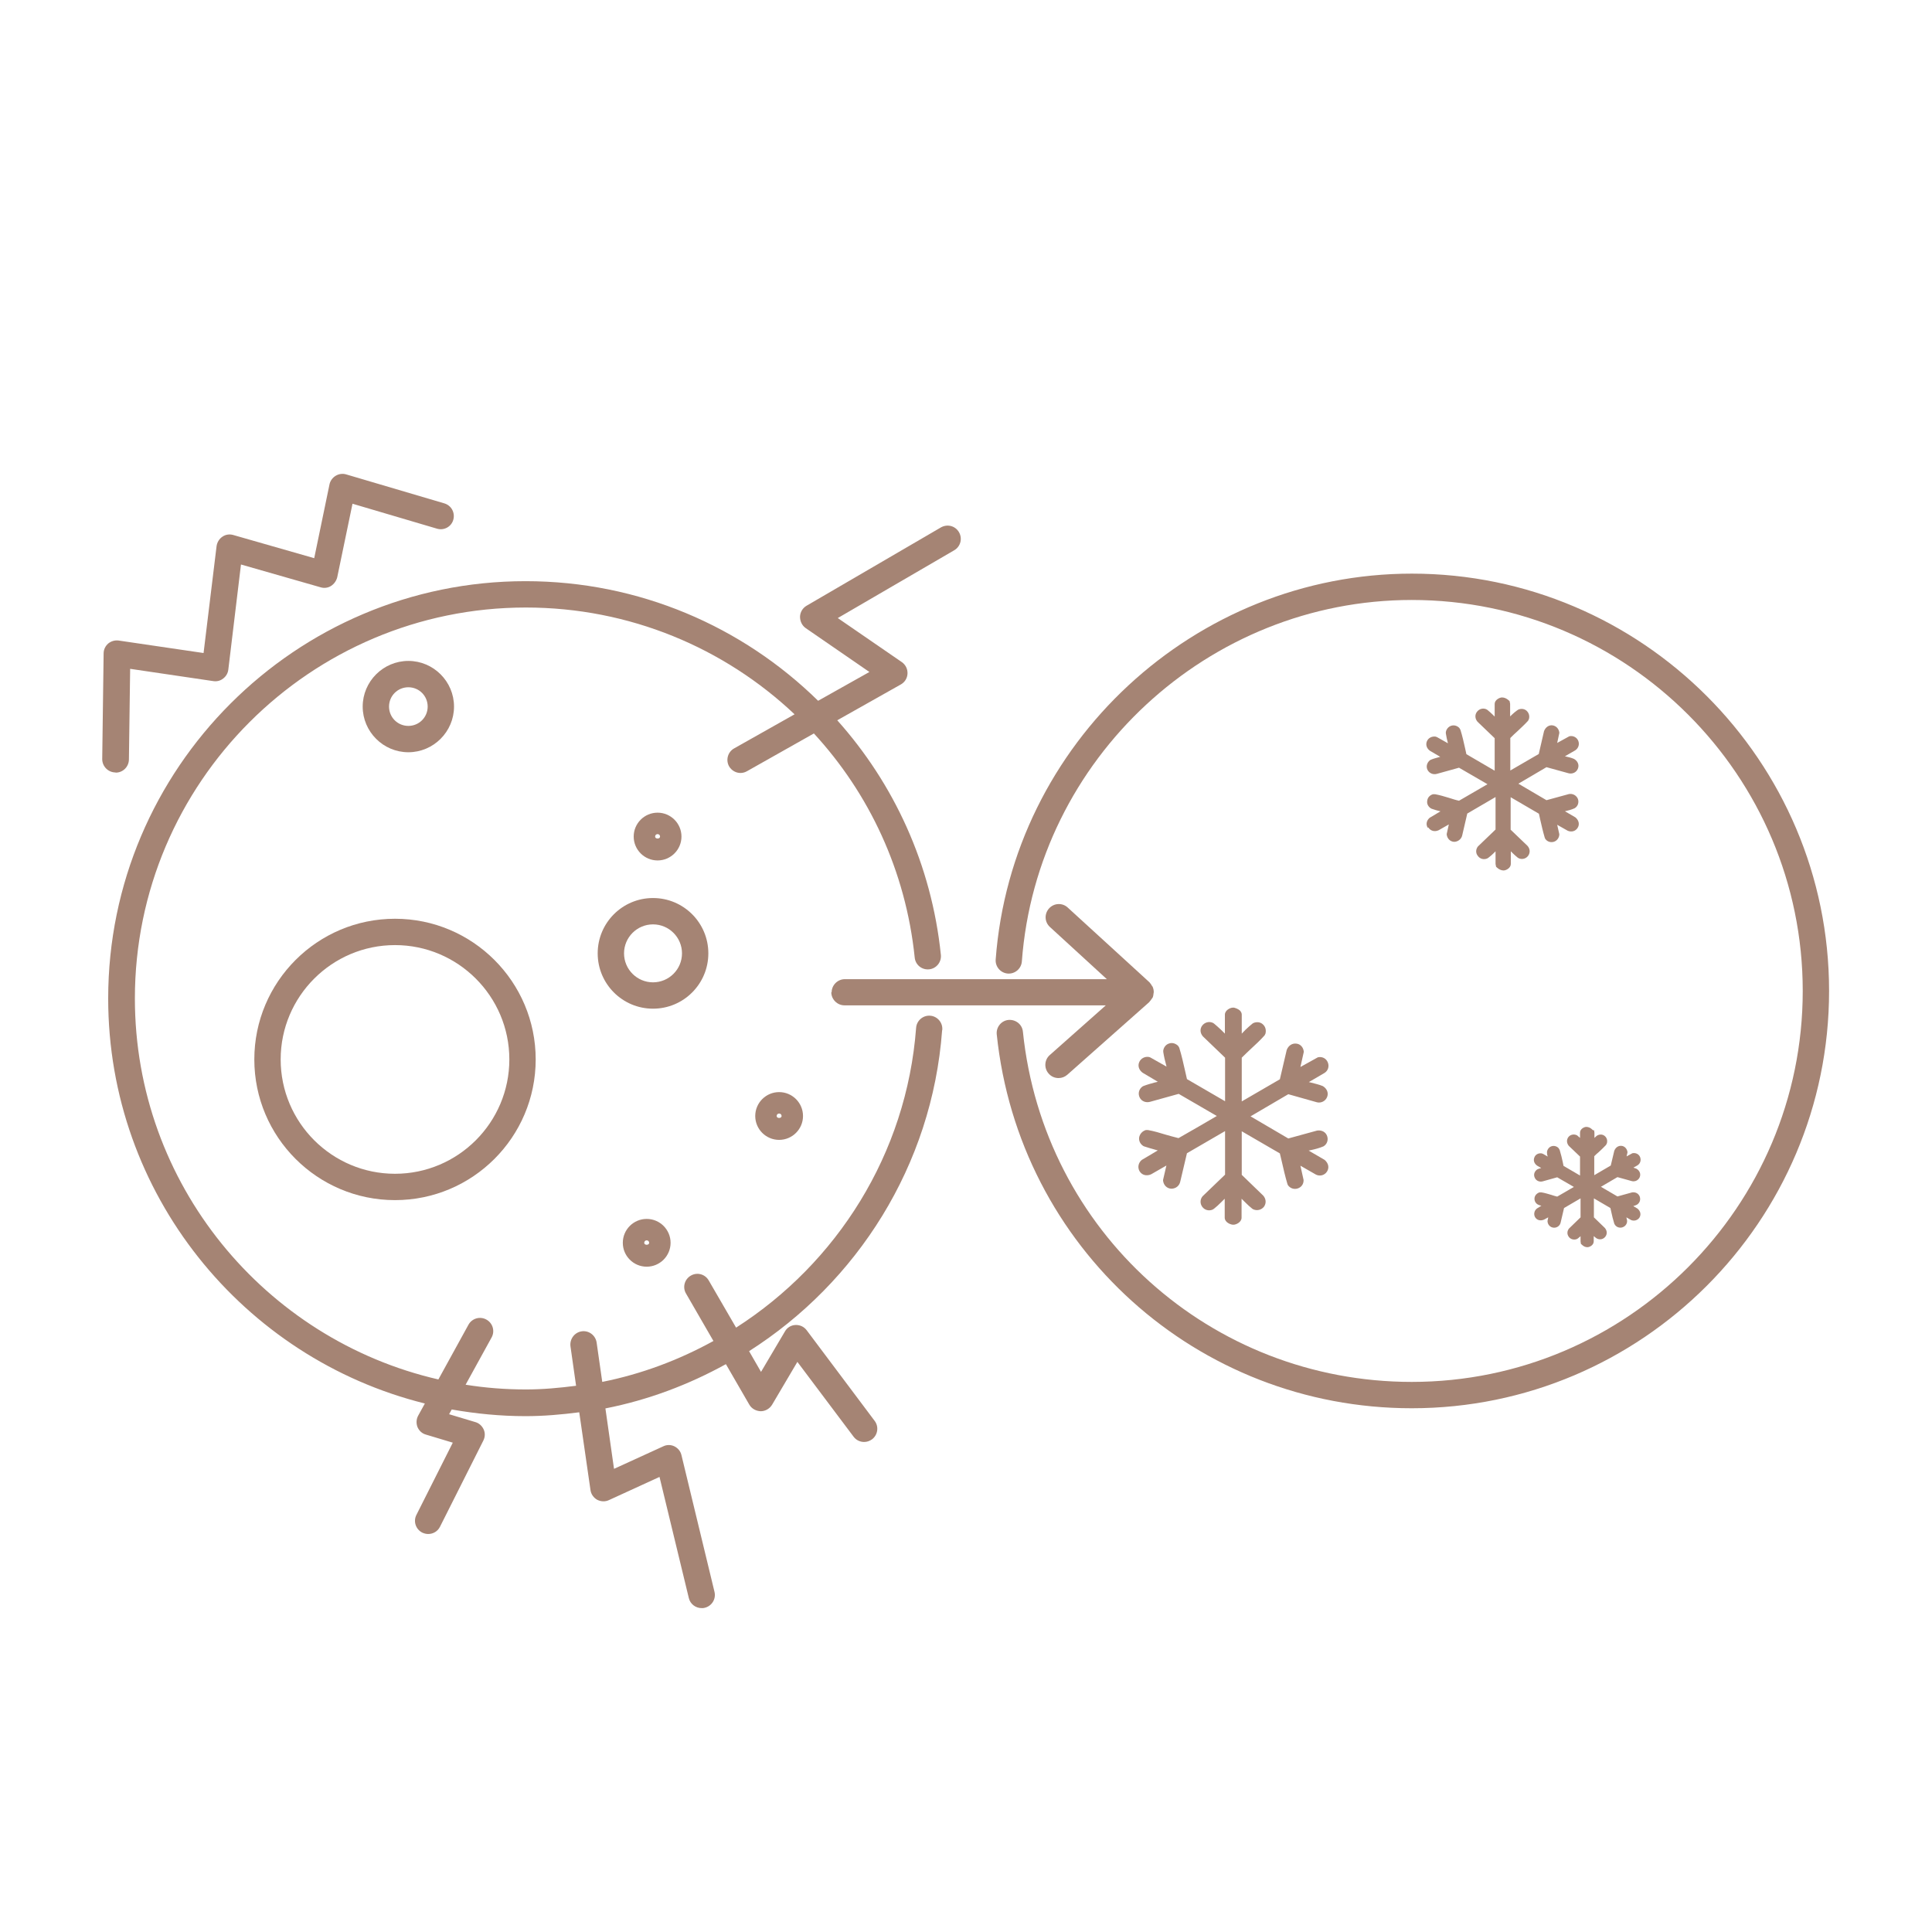
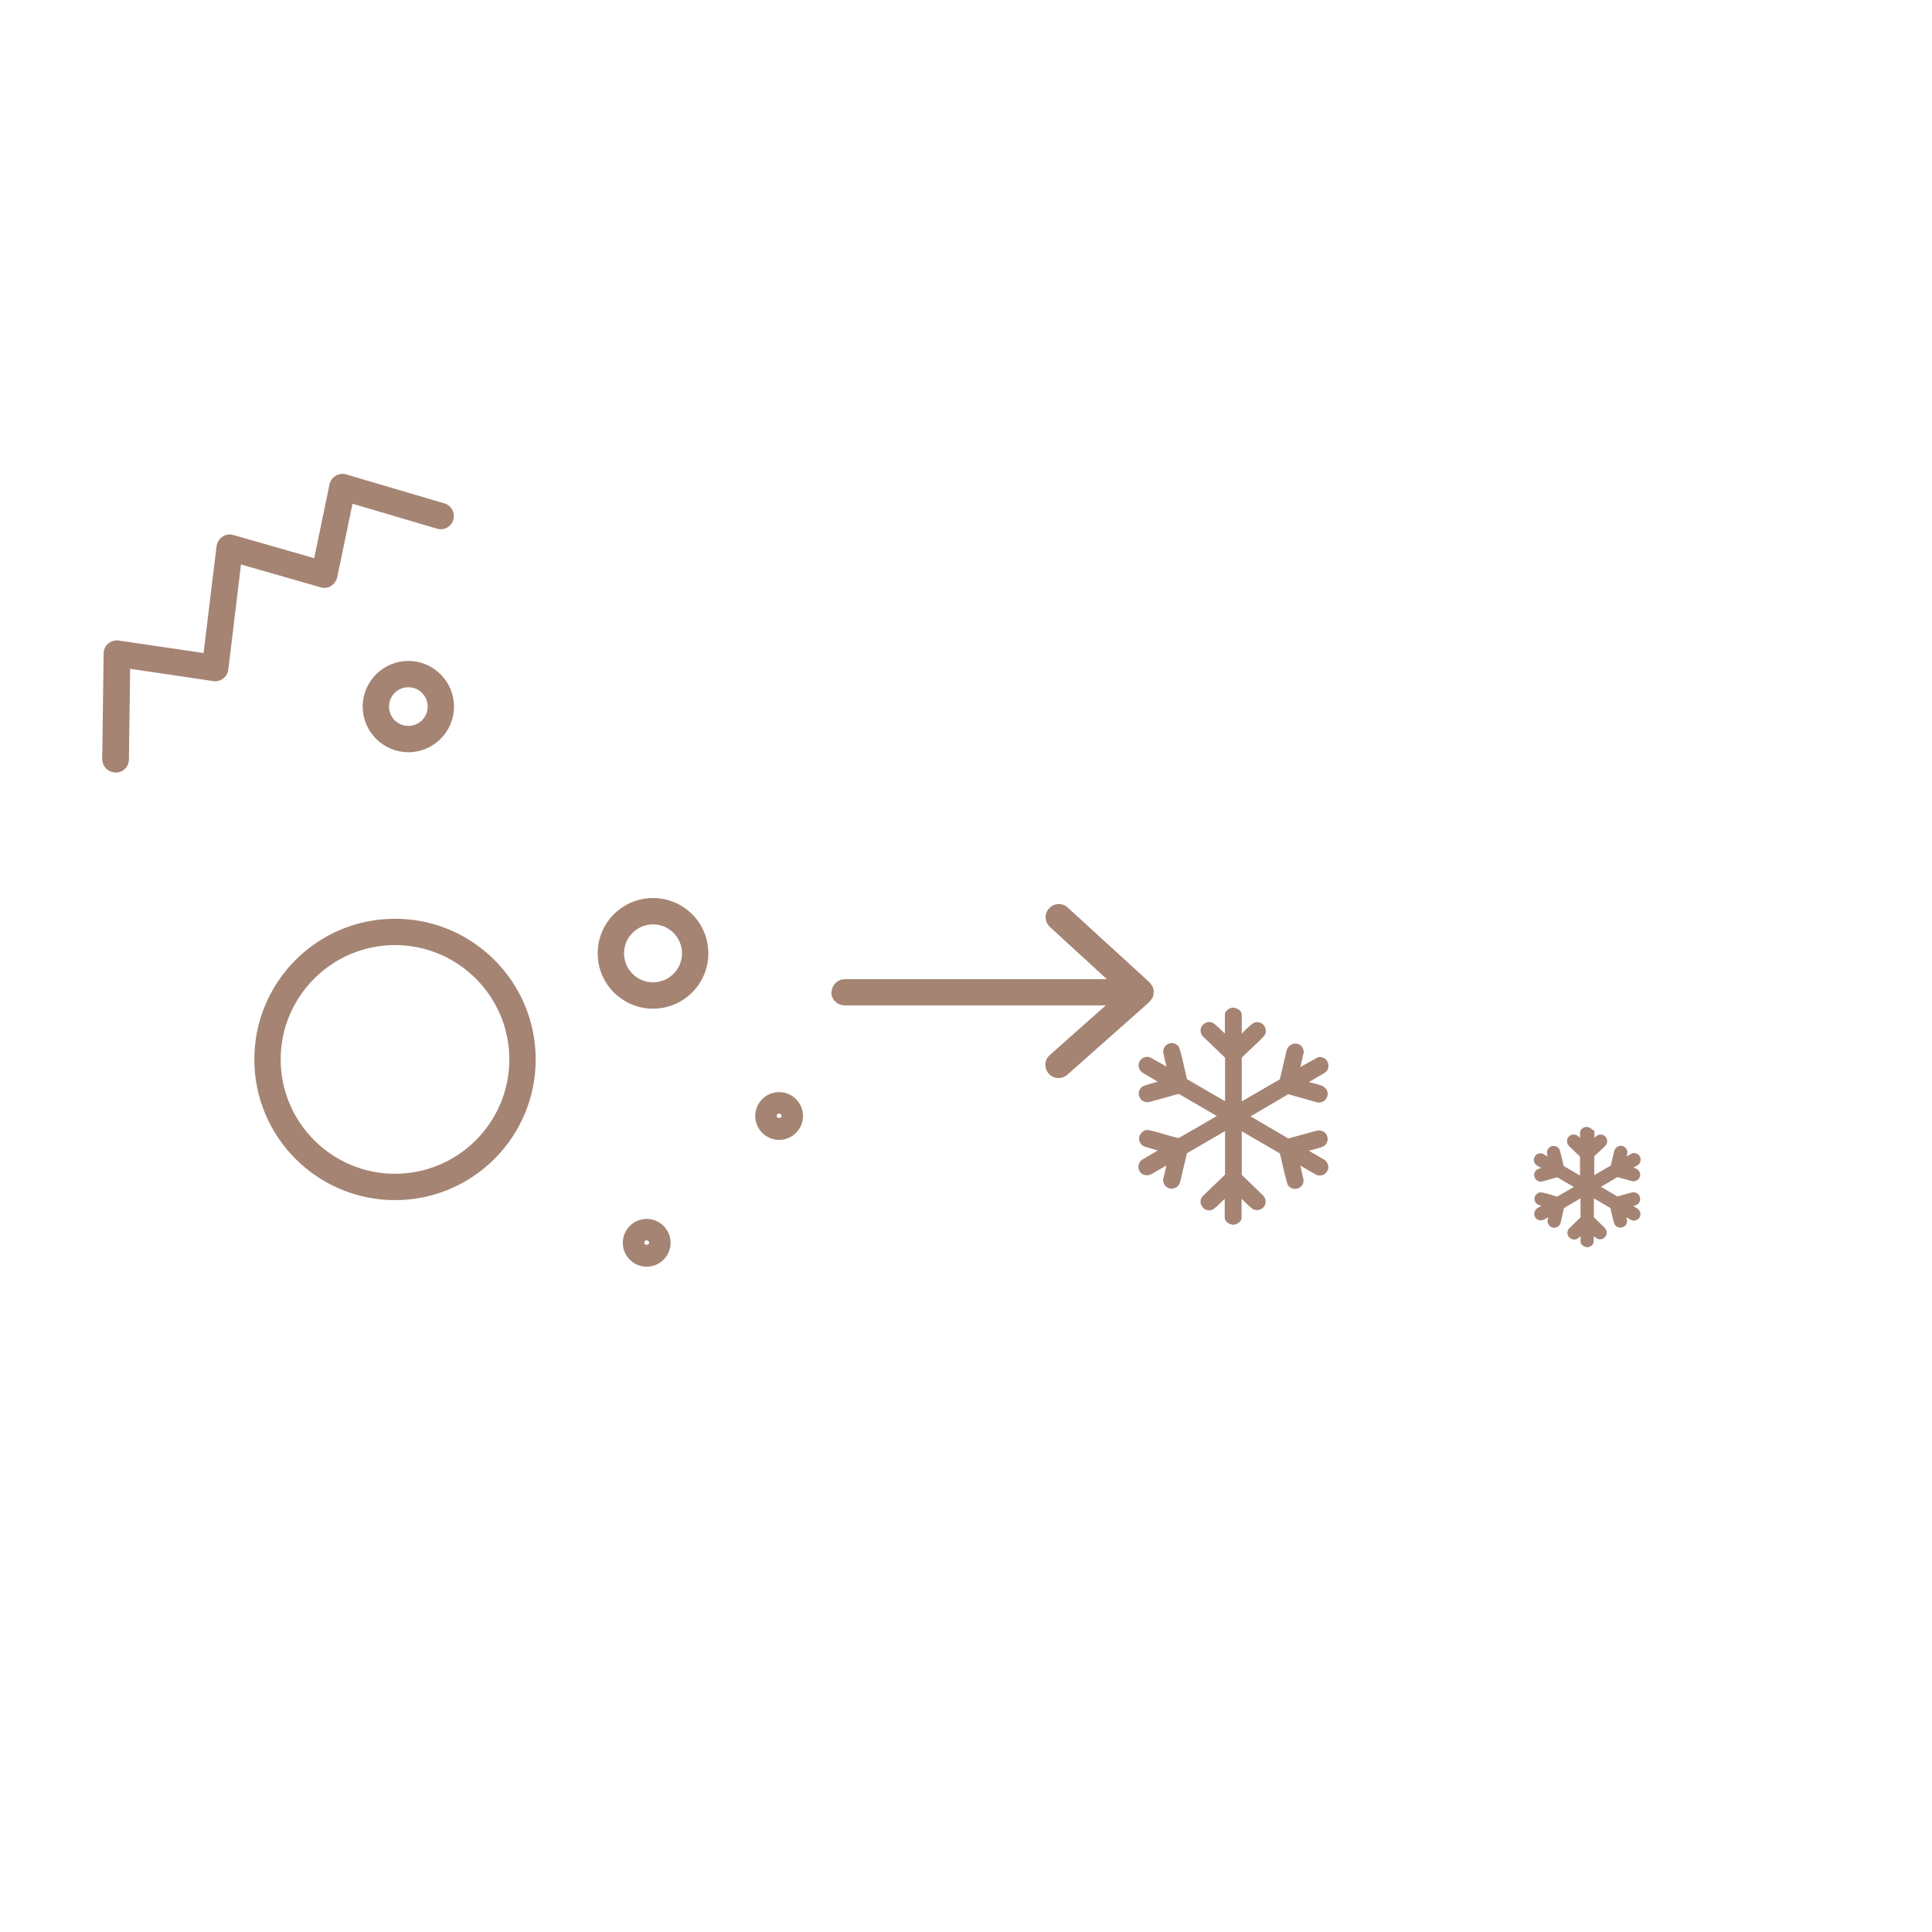
<svg xmlns="http://www.w3.org/2000/svg" viewBox="0 0 110 110">
-   <path fill="#a58474" d="M53.65,58.63c.03-.41-.28-.77-.69-.8-.41-.03-.77.28-.8.69-.54,7.19-4.52,13.4-10.25,17.07l-1.56-2.69c-.21-.36-.66-.48-1.02-.27-.36.21-.48.67-.27,1.02l1.56,2.7c-1.96,1.08-4.08,1.88-6.33,2.33l-.32-2.24c-.06-.41-.44-.7-.85-.64-.41.06-.69.44-.64.85l.32,2.25c-.94.12-1.88.21-2.85.21-1.17,0-2.32-.09-3.44-.27l1.48-2.69c.2-.36.07-.82-.3-1.02-.36-.2-.82-.07-1.02.3l-1.71,3.11c-9.88-2.27-17.28-11.13-17.28-21.69,0-12.28,9.99-22.26,22.26-22.26,5.91,0,11.3,2.3,15.3,6.08l-3.44,1.94c-.36.2-.49.66-.29,1.02.14.24.39.38.65.38.12,0,.25-.03.37-.1l3.81-2.15c3.14,3.41,5.23,7.82,5.74,12.76.04.41.4.71.82.67.41-.04.71-.41.67-.82-.53-5.15-2.68-9.76-5.9-13.36l3.62-2.04c.23-.13.37-.36.38-.62.01-.26-.11-.5-.32-.65l-3.65-2.51,6.63-3.86c.36-.21.48-.67.27-1.03-.21-.36-.66-.48-1.03-.27l-7.65,4.46c-.22.13-.36.36-.37.62,0,.26.11.5.32.65l3.63,2.5-2.92,1.64c-4.3-4.22-10.18-6.81-16.66-6.81-13.1,0-23.76,10.66-23.76,23.76,0,11.13,7.69,20.49,18.03,23.06l-.38.69c-.11.2-.12.44-.04.65.09.21.26.37.48.43l1.53.46-2.07,4.11c-.19.37-.04.82.33,1.01.11.05.22.08.34.08.28,0,.54-.15.67-.41l2.47-4.91c.1-.2.11-.43.02-.63s-.26-.36-.47-.42l-1.5-.45.15-.27c1.36.24,2.77.38,4.2.38,1.04,0,2.05-.09,3.06-.22l.64,4.43c.03.23.18.44.38.55.21.11.46.12.67.02l2.88-1.32,1.67,6.9c.08.34.39.57.73.57.06,0,.12,0,.18-.02.4-.1.65-.5.55-.91l-1.88-7.78c-.05-.22-.2-.4-.4-.5-.2-.1-.44-.1-.64,0l-2.8,1.28-.49-3.44c2.44-.48,4.74-1.35,6.86-2.52l1.33,2.3c.13.23.38.37.65.38h0c.26,0,.51-.14.65-.37l1.44-2.44,3.2,4.26c.15.2.37.3.6.3.16,0,.31-.05.45-.15.33-.25.4-.72.15-1.05l-3.87-5.16c-.15-.2-.38-.31-.64-.3-.25.01-.48.15-.6.37l-1.36,2.3-.68-1.18c6.14-3.91,10.42-10.56,10.99-18.26Z" />
-   <path fill="#a58474" d="M80.39,32.66c-12.37,0-22.78,9.65-23.7,21.97-.03.41.28.77.69.8.41.03.77-.28.8-.69.86-11.54,10.61-20.58,22.2-20.58,12.28,0,22.26,9.99,22.26,22.26s-9.99,22.26-22.26,22.26c-11.45,0-20.97-8.57-22.14-19.94-.04-.41-.4-.7-.82-.67-.41.04-.71.41-.67.82,1.26,12.14,11.42,21.29,23.63,21.29,13.1,0,23.76-10.66,23.76-23.76s-10.66-23.76-23.76-23.76Z" />
  <path fill="#a58474" d="M47.33,56.49c0,.41.34.75.75.75h14.88l-3.19,2.83c-.31.27-.34.75-.06,1.06.15.17.35.25.56.25.18,0,.35-.06.5-.19l4.67-4.14s0-.01.01-.02c.05-.05.09-.11.13-.17.01-.02.04-.04.05-.07.03-.07.04-.15.05-.24,0-.02.01-.04.01-.06,0,0,0,0,0,0s0,0,0,0c0-.11-.02-.2-.06-.3,0-.02-.02-.03-.03-.04-.04-.07-.08-.14-.14-.2,0,0,0,0,0-.01l-4.67-4.27c-.3-.28-.78-.26-1.06.05-.28.31-.26.78.05,1.06l3.24,2.97h-14.92c-.41,0-.75.34-.75.75Z" />
-   <path fill="#a58474" d="M81.32,47.11c.12.19.35.27.59.16l.58-.33-.12.54v.04c.03.23.2.4.42.41.2,0,.41-.14.46-.36l.29-1.25,1.61-.94v1.85l-1,.96c-.13.16-.14.38-.01.54.12.17.33.23.53.15.04-.02.08-.04.24-.18.08-.07.16-.15.24-.23v.72l.03.16.08.07c.08.07.21.14.34.14,0,0,0,0,.01,0,.14,0,.41-.14.41-.37v-.72c.08.08.16.16.24.23.14.13.18.15.22.17.19.08.41.02.53-.15.12-.17.11-.39-.04-.56l-.96-.92v-1.85l1.61.94.07.32c.08.35.16.7.26,1.04l.03.07c.11.16.3.22.48.17.18-.05.31-.22.32-.41v-.03s-.12-.53-.12-.53l.6.34c.21.09.44.03.56-.16.12-.18.09-.42-.12-.6l-.6-.35c.17-.04.35-.08.55-.17.19-.11.26-.33.19-.53-.08-.2-.29-.32-.51-.28l-1.28.35-1.6-.94,1.6-.94,1.27.35c.22.05.44-.06.52-.27.08-.2,0-.42-.22-.55-.16-.07-.34-.11-.52-.15l.59-.34c.18-.12.25-.34.17-.54-.08-.2-.3-.31-.51-.26l-.69.38.12-.56v-.04c-.03-.21-.18-.37-.38-.4-.2-.03-.4.09-.49.33l-.3,1.3-1.62.94v-1.85c.13-.13.26-.26.4-.38.21-.2.42-.39.61-.6l.05-.1c.05-.17,0-.35-.13-.47-.12-.11-.3-.14-.47-.07-.04.02-.08.05-.22.16-.08.07-.17.15-.25.23v-.72l-.03-.15-.08-.07c-.08-.07-.21-.14-.35-.14-.14,0-.42.14-.42.37v.72c-.08-.08-.16-.16-.25-.24-.15-.14-.19-.16-.23-.18-.19-.08-.4-.02-.53.15-.12.16-.12.38.03.56l.98.94v1.85l-1.61-.94-.07-.32c-.08-.36-.16-.72-.27-1.07l-.06-.1c-.12-.13-.3-.18-.46-.13-.16.05-.28.19-.31.36v.04s0,.04,0,.04c.03.19.07.37.12.56l-.62-.35-.08-.03c-.21-.03-.42.07-.5.27-.08.19-.01.41.18.54l.58.34s0,0,0,0c-.17.05-.35.09-.52.16l-.06.03c-.18.14-.24.37-.14.56.1.19.32.28.53.22l1.26-.35,1.62.94c-.25.14-.49.29-.74.43-.3.17-.59.34-.88.51-.19-.04-.37-.1-.56-.16-.26-.08-.53-.16-.8-.21h-.06s-.06,0-.06,0c-.18.05-.31.19-.33.37-.03.17.05.33.2.43l.06.03c.16.06.32.1.48.14,0,0,.01,0,.02,0l-.62.37c-.18.15-.23.38-.11.57Z" />
  <path fill="#a58474" d="M65.42,60.18c-.24-.04-.47.08-.56.3-.09.21-.01.45.2.6l.86.51c-.05.02-.11.03-.16.04-.22.06-.44.12-.65.2l-.06.03c-.21.15-.27.41-.16.63.11.22.36.31.6.24l1.62-.45,2.17,1.26c-.34.2-.69.4-1.03.6-.38.22-.77.44-1.15.66-.25-.06-.49-.13-.74-.2-.32-.1-.66-.2-1-.26h-.06s-.06,0-.06,0c-.2.06-.34.22-.38.41-.03.19.05.37.22.49l.06.03c.2.07.4.12.6.18.06.02.12.03.18.05l-.91.54c-.2.16-.25.43-.13.64.13.22.39.3.66.18l.87-.5-.19.82v.04c.03.26.22.45.47.46.25,0,.46-.16.51-.41l.38-1.61,2.17-1.26v2.48l-1.28,1.23c-.15.18-.15.42-.02.6.14.19.38.25.59.16.04-.02.08-.04.28-.22.13-.12.26-.25.39-.38,0,0,.02-.02.02-.02v1.08c0,.06.02.15.11.24.08.08.24.16.38.16,0,0,0,0,.01,0,.16,0,.46-.15.46-.4v-1.08l.03.03c.13.13.26.26.39.38.19.17.23.19.26.2.22.09.46.02.6-.16.13-.19.12-.43-.04-.62l-1.23-1.19v-2.48l2.17,1.26c.03.14.07.28.1.42.1.44.2.88.33,1.32l.03.07c.12.17.33.25.54.19.21-.06.35-.24.35-.46v-.03s-.18-.81-.18-.81l.89.51c.23.11.49.03.62-.17.14-.21.1-.47-.13-.67l-.91-.53s.09-.02.14-.03c.23-.05.46-.11.7-.21.21-.12.29-.37.21-.59-.08-.23-.31-.35-.57-.31l-1.64.45-2.15-1.26,2.15-1.26,1.63.46c.24.06.49-.07.58-.3.09-.23,0-.47-.24-.62-.21-.09-.45-.14-.67-.2-.04-.01-.09-.02-.13-.03l.89-.52c.21-.13.28-.38.19-.6-.09-.23-.33-.35-.57-.29l-.99.55.19-.85v-.04c-.03-.24-.2-.42-.42-.44-.23-.03-.45.1-.55.36l-.39,1.67-2.17,1.26v-2.49c.17-.17.35-.34.53-.51.26-.24.53-.49.77-.76l.05-.1c.05-.2,0-.4-.15-.53-.14-.13-.34-.15-.52-.08-.03.01-.07.03-.26.2-.14.12-.27.25-.39.38l-.03.03v-1.08c0-.06-.02-.15-.11-.24-.09-.08-.29-.17-.39-.16-.16,0-.46.15-.46.4v1.08s-.02-.02-.02-.02c-.13-.13-.26-.26-.41-.39-.18-.16-.22-.19-.27-.21-.21-.09-.45-.02-.59.16-.14.18-.13.43.04.62l1.26,1.21v2.48l-2.17-1.26c-.03-.15-.07-.29-.1-.44-.1-.44-.2-.9-.34-1.35l-.06-.1c-.14-.14-.34-.2-.51-.14-.18.05-.31.21-.34.4v.04s0,.04,0,.04c.04.26.1.52.17.77,0,.02.01.05.02.07l-.92-.52-.08-.03Z" />
  <path fill="#a58474" d="M90.7,64.35l-.08-.07c-.06-.06-.18-.12-.3-.12-.13,0-.36.12-.36.33v.3l-.03-.03c-.12-.11-.15-.13-.19-.14-.16-.06-.35-.01-.45.13-.1.14-.1.33.03.49l.64.61v1.08l-.94-.55-.04-.2c-.05-.24-.11-.48-.18-.71l-.06-.1c-.1-.11-.26-.15-.39-.11-.14.04-.24.16-.27.31v.04s0,.04,0,.04c0,.07.02.14.04.2l-.26-.15-.08-.03c-.18-.03-.36.06-.42.23-.07.17-.01.35.16.47l.23.13c-.06.02-.12.04-.18.06l-.06.03c-.16.12-.21.31-.12.48.08.17.28.24.45.19l.82-.23.95.55c-.13.07-.26.15-.38.22-.19.11-.38.22-.57.33-.11-.03-.23-.06-.34-.1-.18-.05-.36-.11-.55-.14h-.06s-.06,0-.06,0c-.15.05-.26.17-.28.31-.02.14.04.29.17.37l.06.03c.05.02.11.04.16.05l-.26.16c-.15.12-.19.33-.1.49.1.17.3.23.51.14l.24-.13-.04.2v.04c.02.2.17.34.36.35,0,0,.01,0,.02,0,.18,0,.34-.13.37-.31l.19-.81.94-.55v1.08l-.66.64c-.11.14-.12.32-.01.47.1.14.29.19.45.13.04-.02.07-.03.19-.14.01,0,.02-.02.03-.03v.3l.02.14.08.07c.06.06.17.12.28.12h.01c.13,0,.36-.12.36-.33v-.3s.02.02.04.03c.09.08.12.1.17.12.17.07.35.02.46-.13.1-.14.1-.33-.04-.49l-.62-.6v-1.08l.94.55.04.18c.05.24.11.48.18.71l.04.07c.09.13.26.19.42.14s.27-.19.27-.35v-.03s-.04-.19-.04-.19l.26.15c.17.08.38.02.48-.13.1-.16.08-.36-.11-.52l-.24-.14c.07-.02.13-.04.21-.08.16-.1.22-.28.16-.46-.07-.18-.24-.27-.44-.24l-.83.23-.94-.55.94-.55.83.23c.19.04.37-.06.44-.23.07-.18,0-.37-.19-.48-.05-.02-.11-.04-.17-.06l.23-.13c.16-.1.22-.29.15-.47-.07-.17-.25-.26-.44-.22l-.33.18.05-.22v-.04c-.03-.18-.16-.32-.33-.34-.18-.02-.34.08-.42.28l-.2.84-.94.55v-1.08c.08-.08.16-.16.25-.23.14-.13.29-.27.42-.41l.05-.1c.04-.15,0-.3-.11-.4-.11-.1-.26-.12-.4-.06-.05.02-.08.04-.17.13-.01,0-.02.02-.03.03v-.3l-.02-.14Z" />
  <path fill="#a58474" d="M25.85,40.23c0-1.43-1.17-2.6-2.6-2.6s-2.6,1.17-2.6,2.6,1.17,2.6,2.6,2.6,2.6-1.17,2.6-2.6ZM22.15,40.23c0-.61.49-1.1,1.1-1.1s1.1.49,1.1,1.1-.49,1.1-1.1,1.1-1.1-.49-1.1-1.1Z" />
  <path fill="#a58474" d="M14.48,60.32c0,4.42,3.59,8.01,8.01,8.01s8.01-3.59,8.01-8.01-3.59-8.01-8.01-8.01-8.01,3.59-8.01,8.01ZM22.49,53.81c3.59,0,6.51,2.92,6.51,6.51s-2.92,6.51-6.51,6.51-6.51-2.92-6.51-6.51,2.92-6.51,6.51-6.51Z" />
-   <path fill="#a58474" d="M38.8,47.63c0-.75-.61-1.36-1.36-1.36s-1.36.61-1.36,1.36.61,1.36,1.36,1.36,1.36-.61,1.36-1.36ZM37.3,47.63c0-.08.06-.14.14-.14s.14.06.14.14c0,.15-.28.15-.28,0Z" />
  <path fill="#a58474" d="M35.46,70.76c0,.75.61,1.36,1.36,1.36s1.36-.61,1.36-1.36-.61-1.36-1.36-1.36-1.36.61-1.36,1.36ZM36.96,70.76c0,.15-.28.15-.28,0,0-.08.06-.14.14-.14s.14.06.14.14Z" />
  <path fill="#a58474" d="M43,63.54c0,.75.61,1.36,1.36,1.36s1.36-.61,1.36-1.36-.61-1.36-1.36-1.36-1.36.61-1.36,1.36ZM44.5,63.54c0,.15-.28.15-.28,0,0-.08.06-.14.14-.14s.14.06.14.14Z" />
  <path fill="#a58474" d="M40.33,54.28c0-1.74-1.41-3.15-3.15-3.15s-3.15,1.41-3.15,3.15,1.41,3.15,3.15,3.15,3.15-1.41,3.15-3.15ZM37.18,55.93c-.91,0-1.65-.74-1.65-1.65s.74-1.65,1.65-1.65,1.65.74,1.65,1.65-.74,1.65-1.65,1.65Z" />
  <path fill="#a58474" d="M6.59,43.99c.41,0,.74-.33.75-.74l.07-5.17,4.74.7c.2.03.4-.02.56-.15.16-.12.27-.31.29-.51l.72-5.98,4.54,1.3c.2.06.42.03.59-.08s.3-.29.35-.49l.87-4.19,4.81,1.42c.4.12.82-.11.93-.51s-.11-.81-.51-.93l-5.59-1.65c-.2-.06-.42-.03-.6.08-.18.11-.31.29-.35.49l-.87,4.2-4.61-1.32c-.21-.06-.44-.03-.62.1-.18.12-.3.32-.33.54l-.74,6.08-4.83-.71c-.21-.03-.43.03-.6.17-.16.14-.26.34-.26.56l-.08,6.02c0,.41.33.75.74.76h.01Z" />
</svg>